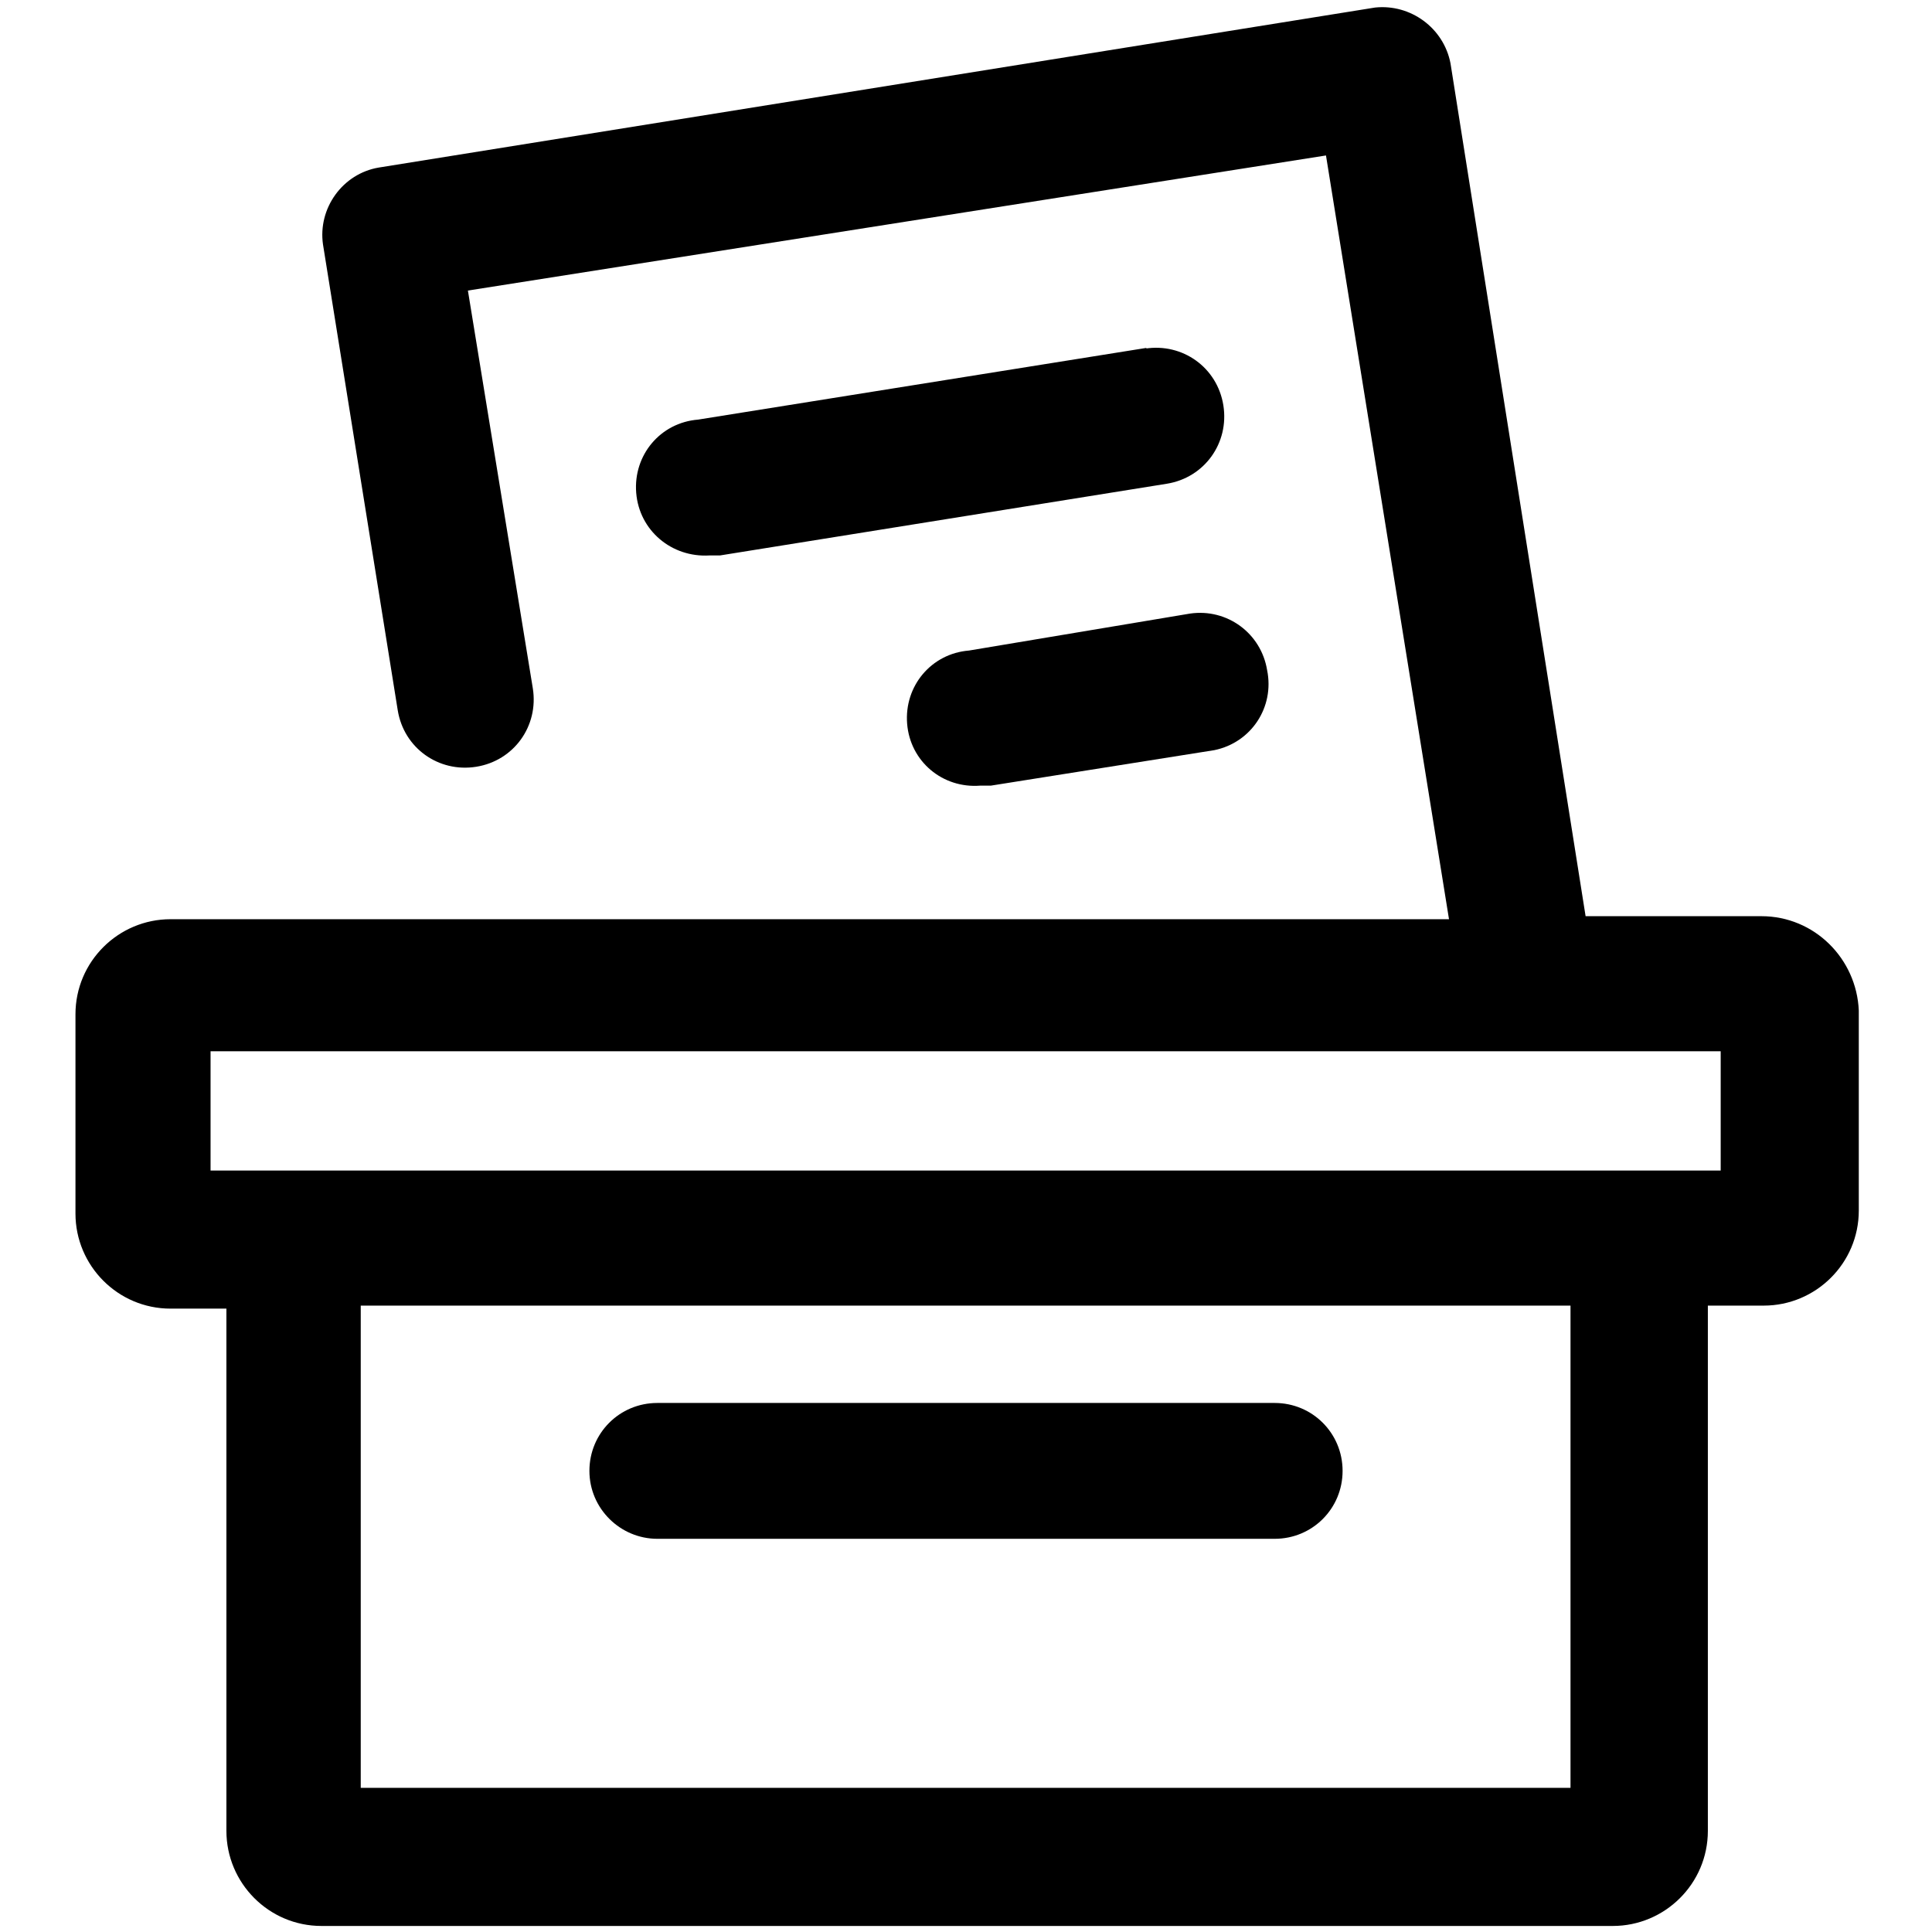
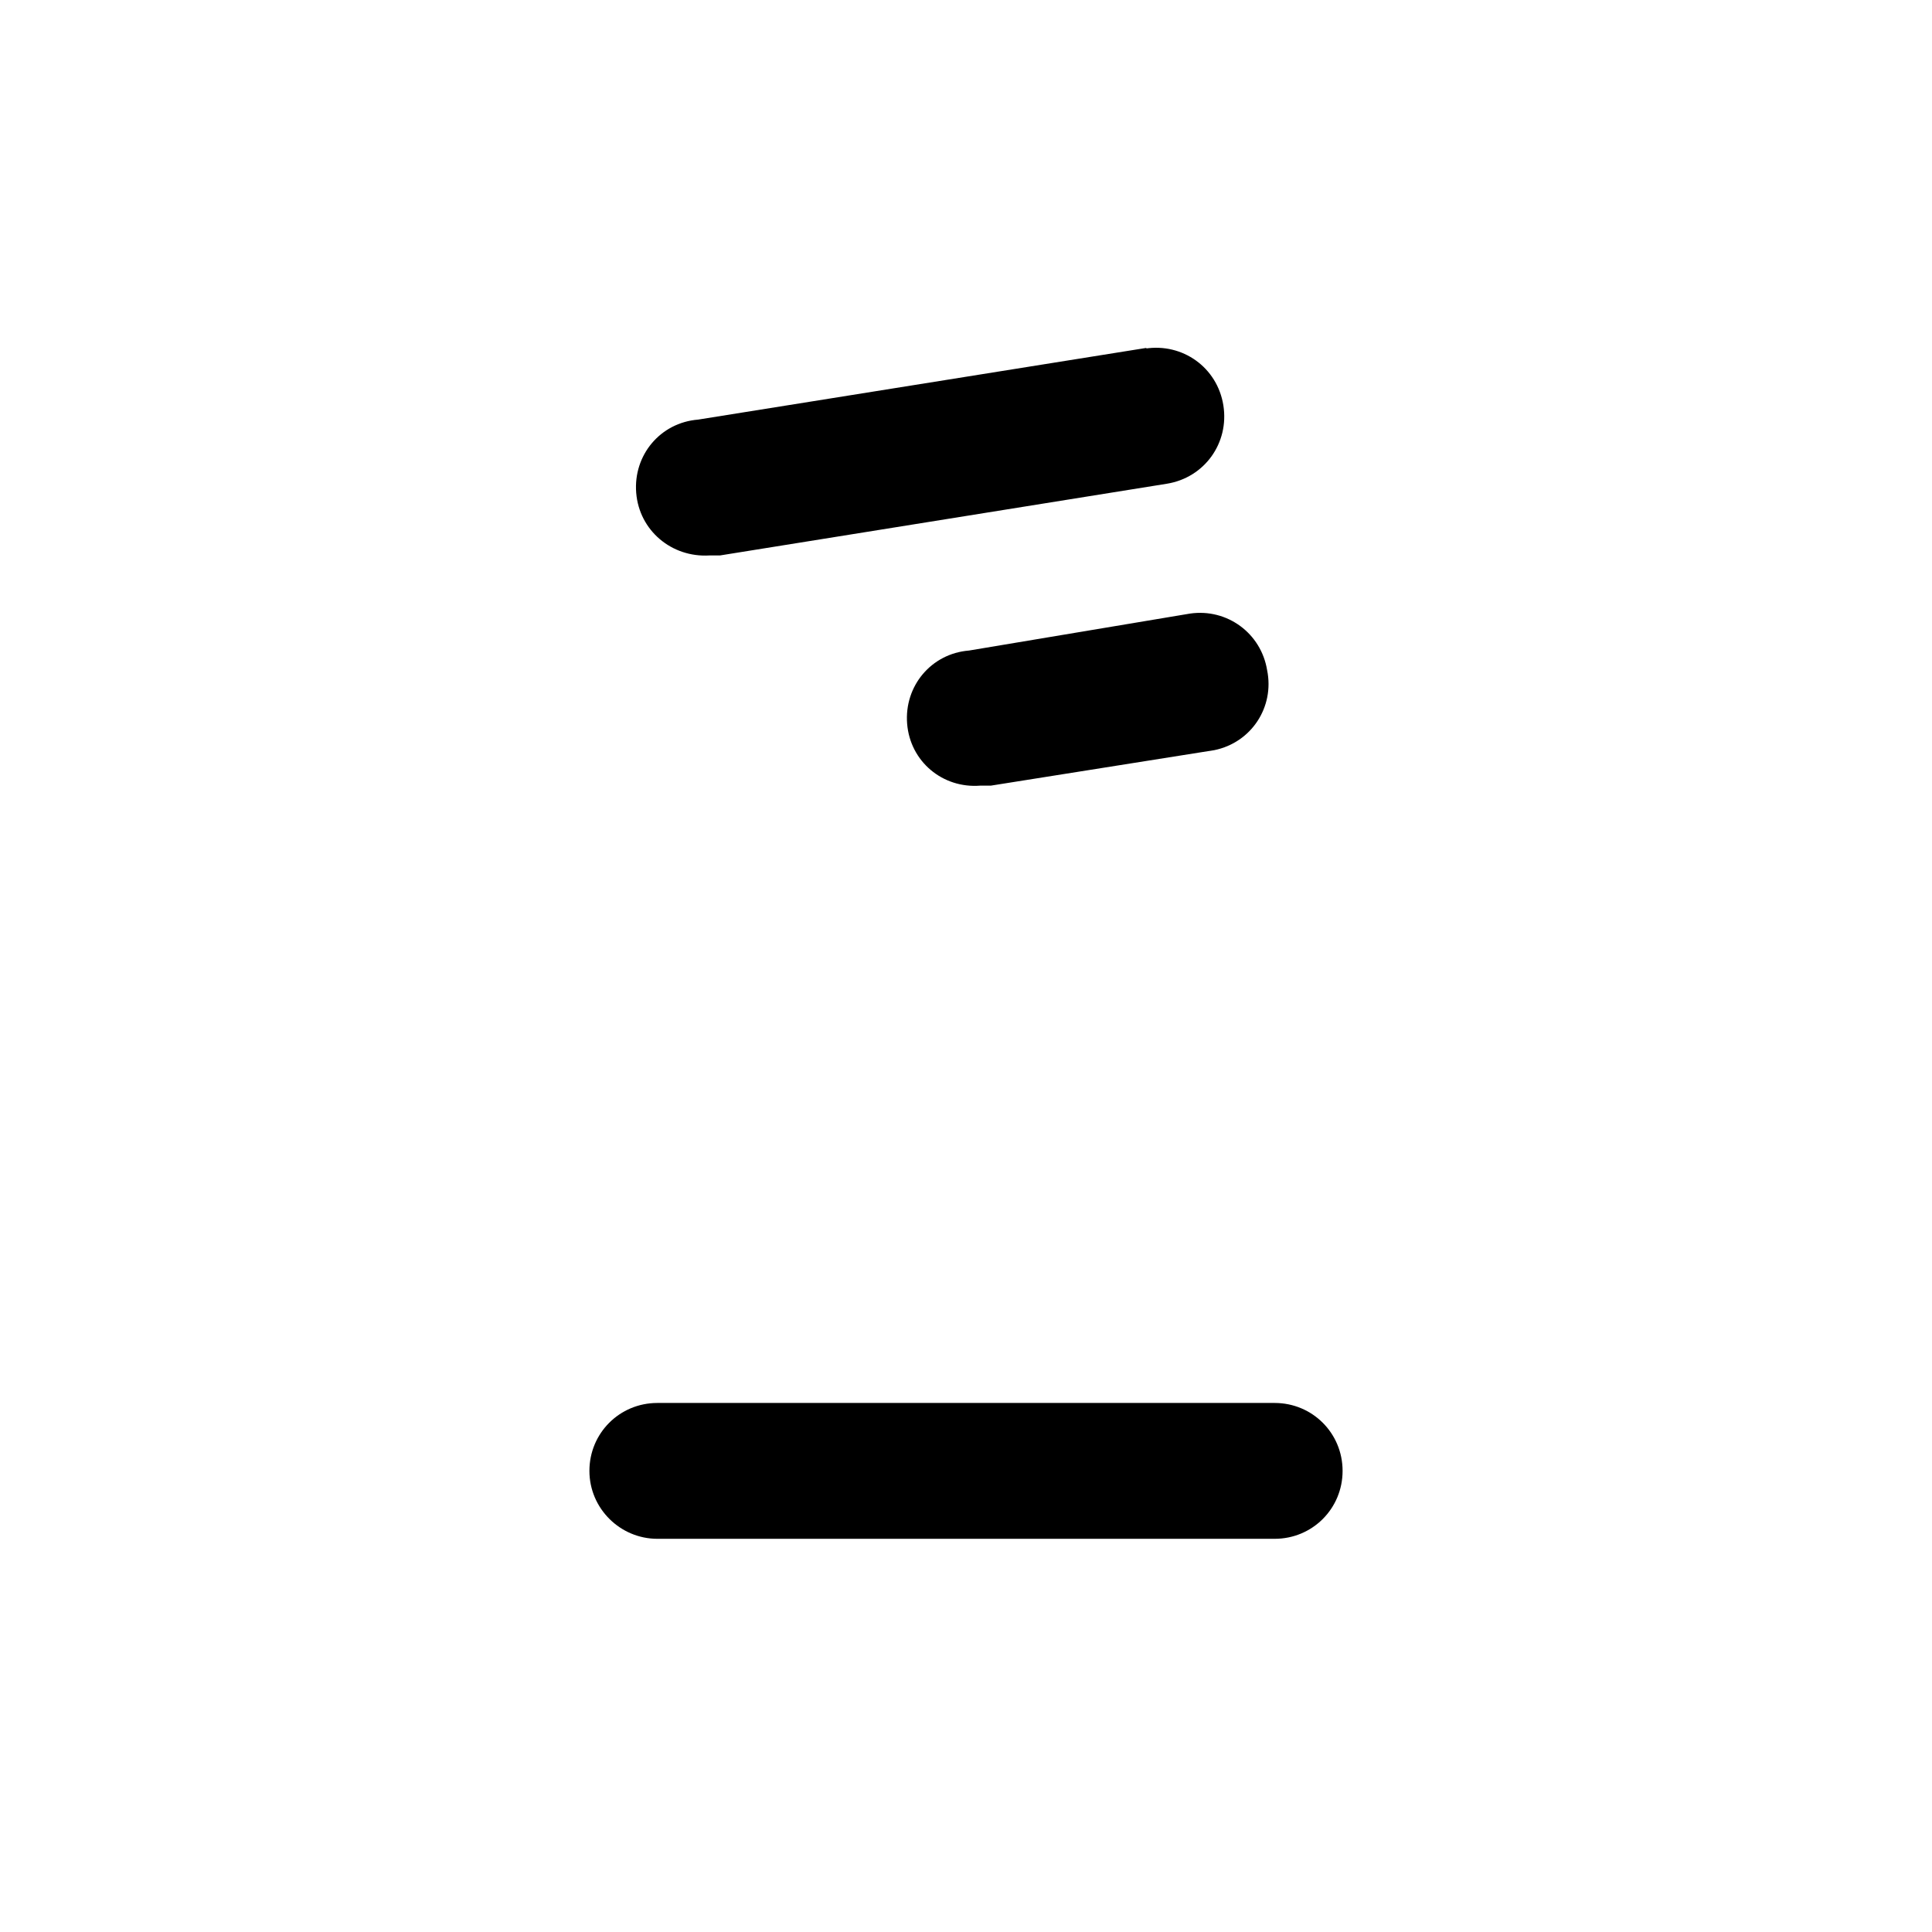
<svg xmlns="http://www.w3.org/2000/svg" version="1.1" x="0px" y="0px" viewBox="0 0 256 256" enable-background="new 0 0 256 256" xml:space="preserve">
  <g>
-     <path fill="#000000" d="M233.4,121.4h-23.3l-17.9-113c-0.9-4.7-5.3-7.9-10-7.4l-132,21.2c-4.8,0.8-8.1,5.4-7.4,10.2l9.9,61.7 c0.8,5,5.4,8.3,10.4,7.5c5-0.8,8.3-5.4,7.5-10.4l0,0L62,38.5l113.7-17.9L192,121.8H22.6c-6.9,0-12.6,5.6-12.6,12.6v26.4 c0,6.9,5.6,12.6,12.6,12.6h7.4v69.2c0,6.9,5.6,12.6,12.6,12.6h171.1c6.9,0,12.6-5.6,12.6-12.6V173h7.4c6.9,0,12.6-5.6,12.6-12.6 v-26.5C246,127,240.4,121.4,233.4,121.4L233.4,121.4z M208.2,236.9H47.8V173h160.3V236.9z M228.1,155.1H27.9v-15.8h200.1V155.1z" />
    <path fill="#000000" d="M87.1,203.9h81.8c5,0,9-4,9-9s-4-9-9-9H87.1c-5,0-9,4-9,9S82.2,203.9,87.1,203.9z M151.9,46.1l-59.4,9.5 c-5,0.4-8.6,4.7-8.2,9.7c0.4,5,4.7,8.6,9.7,8.3h1.4l59.2-9.5c5-0.8,8.3-5.4,7.5-10.4c-0.8-5-5.4-8.3-10.4-7.5H151.9z M128.4,86.2 c-5,0.4-8.6,4.7-8.2,9.7c0.4,5,4.7,8.6,9.7,8.2h1.4l29.6-4.7c4.9-1,8-5.7,7-10.6c0,0,0,0,0,0c-0.8-4.9-5.3-8.2-10.2-7.5L128.4,86.2 z" />
  </g>
</svg>